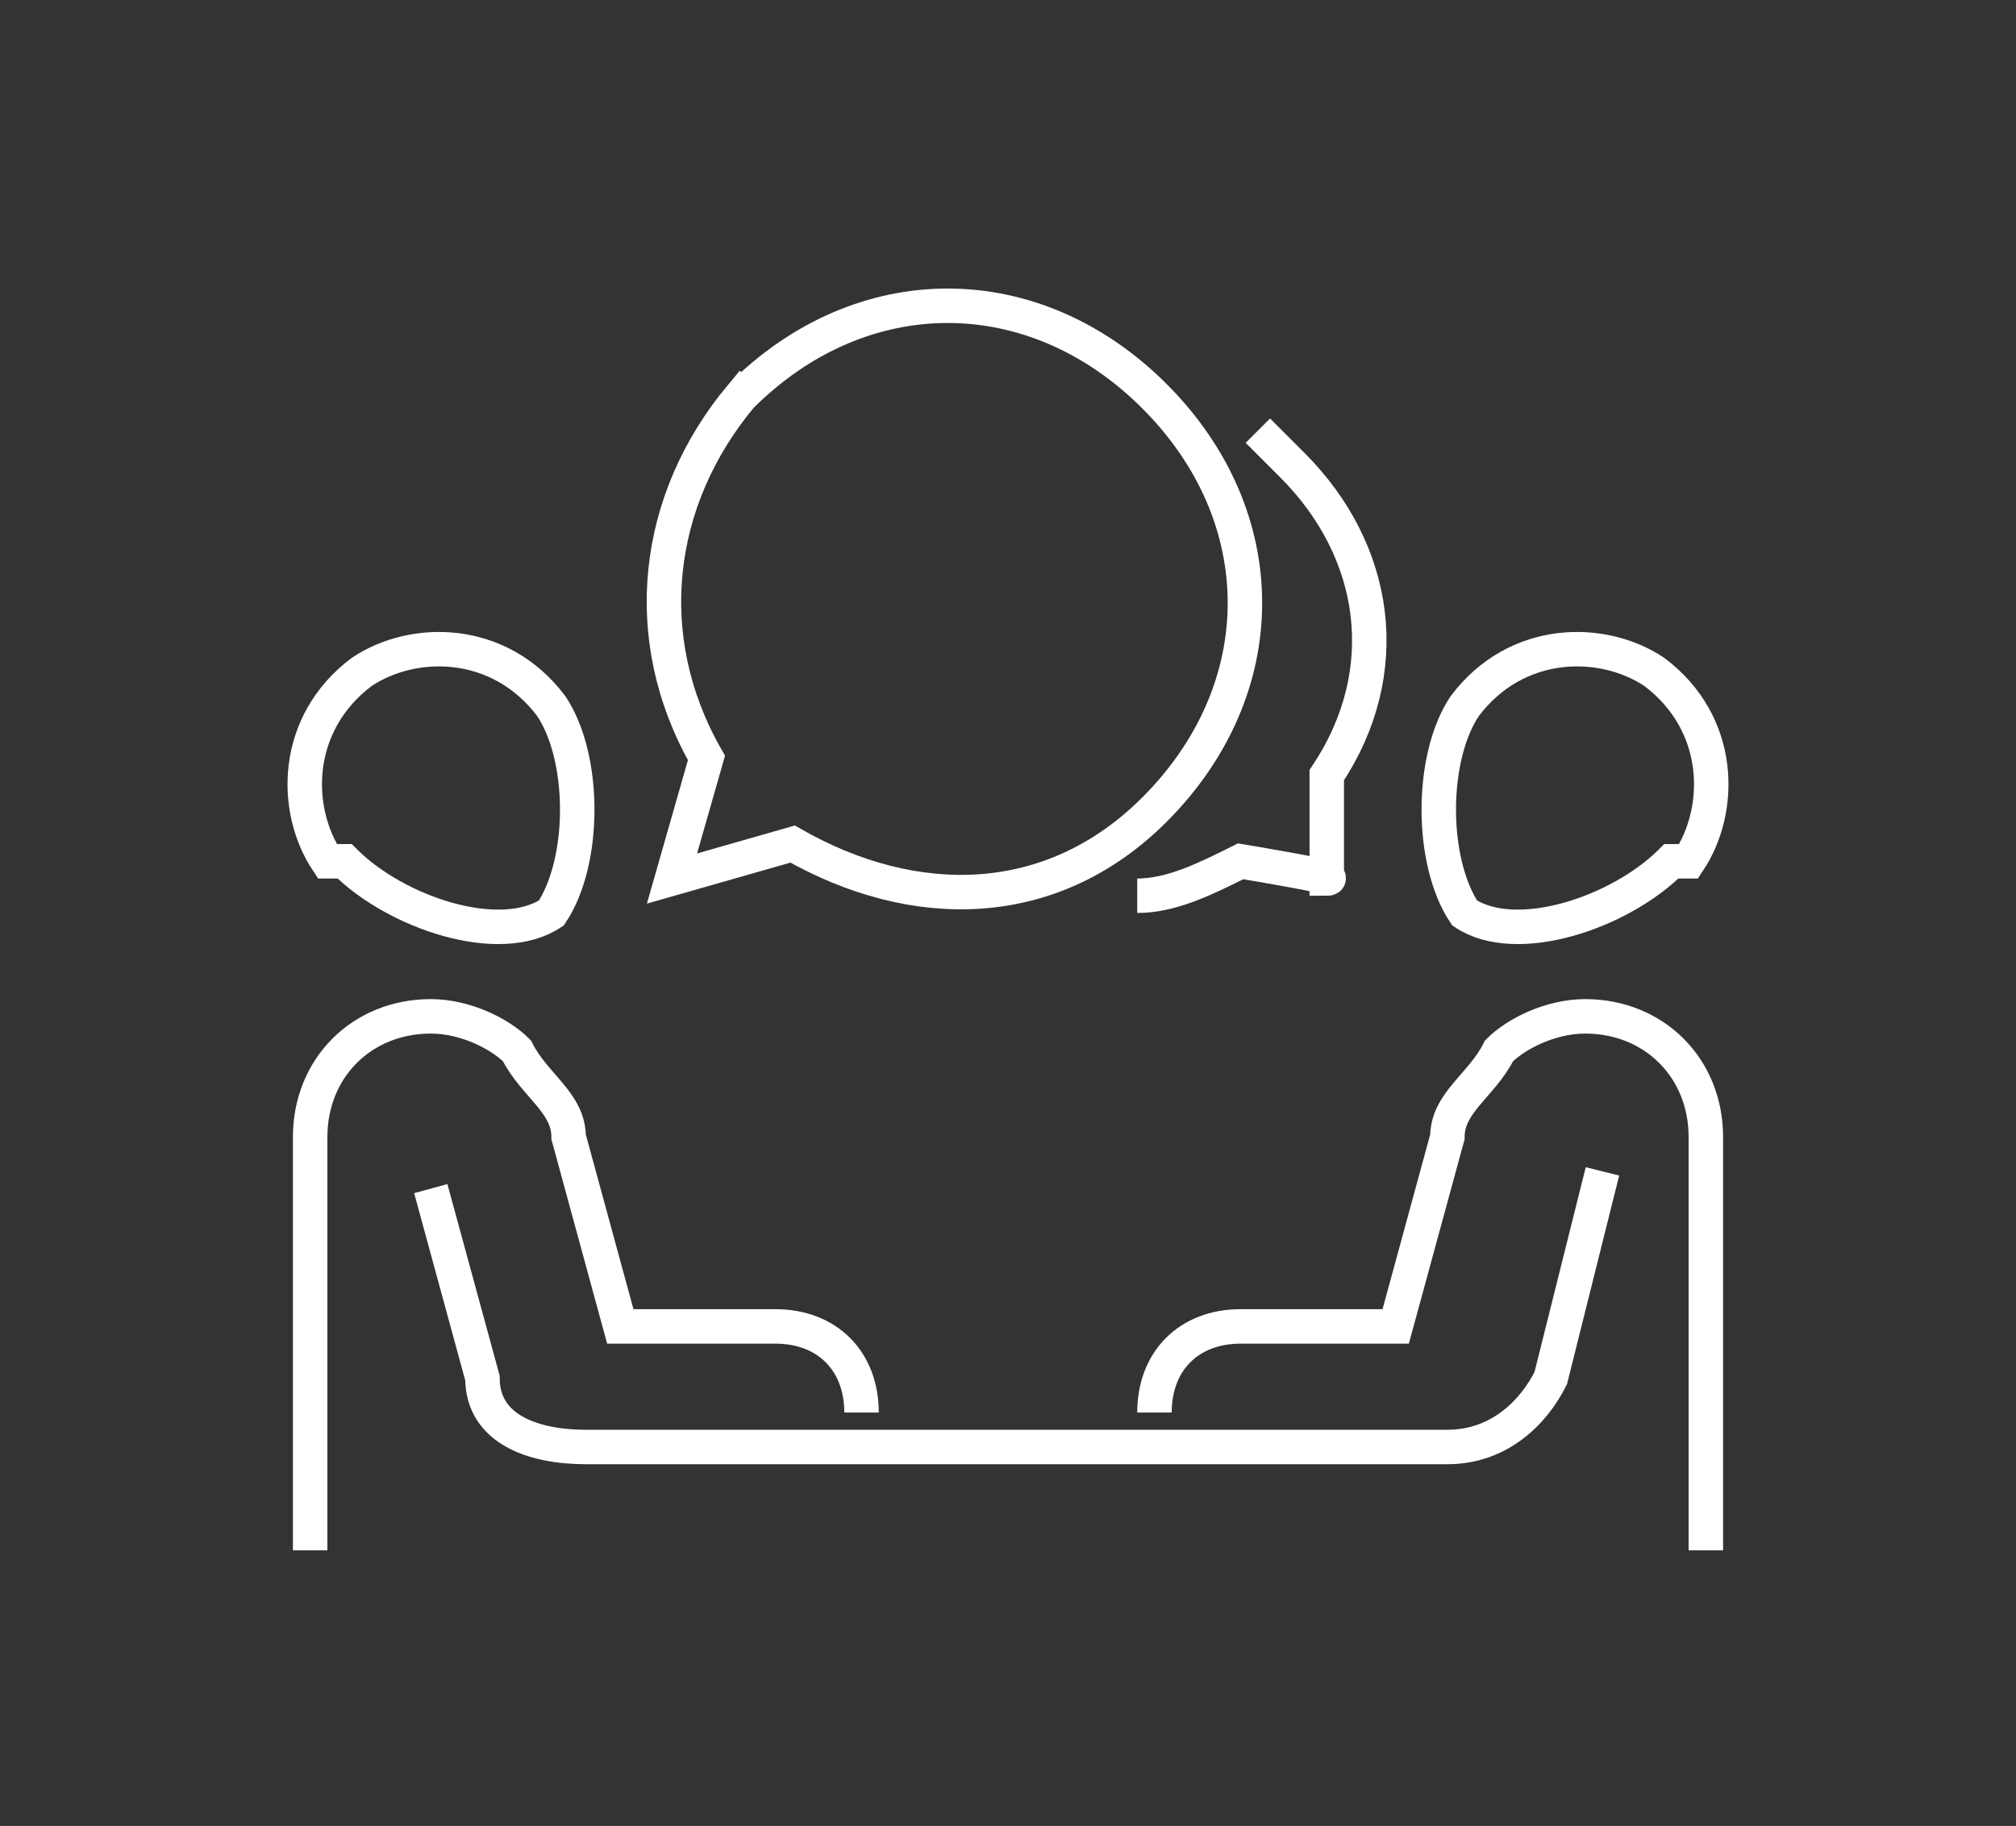
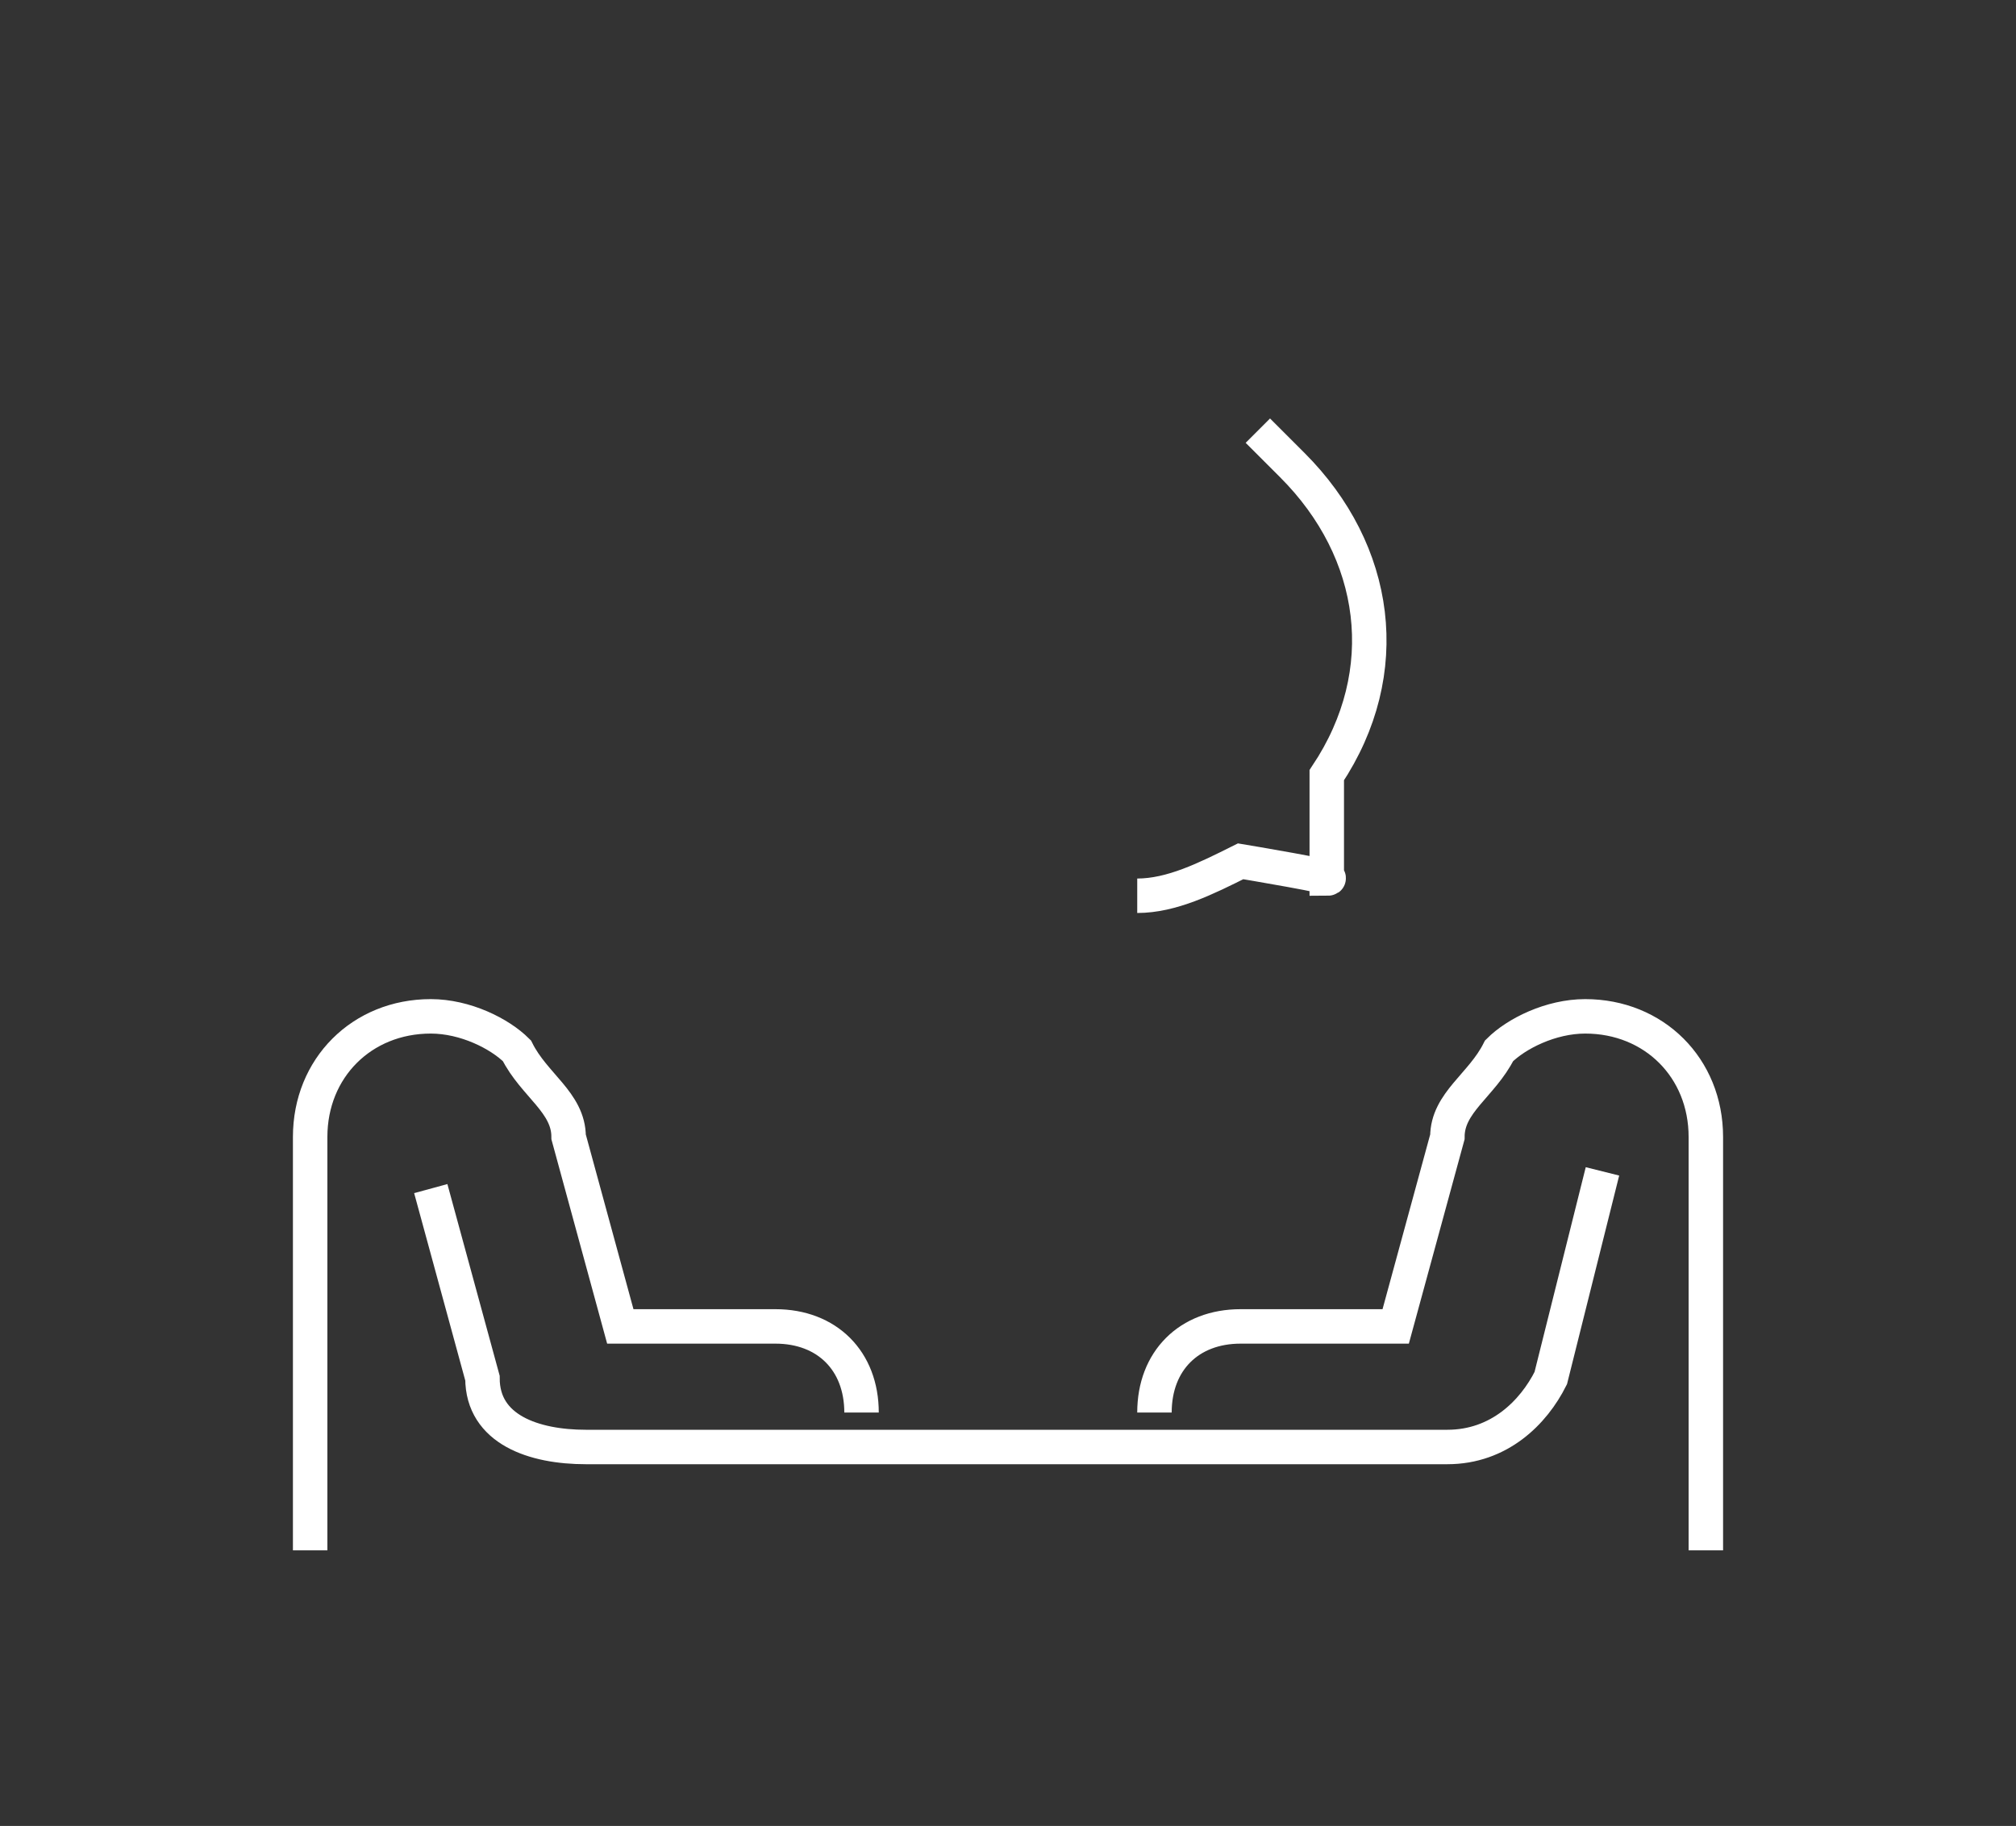
<svg xmlns="http://www.w3.org/2000/svg" id="Camada_1" version="1.1" viewBox="0 0 11.7 10.6">
  <rect x="0" y="0" width="11.7" height="10.6" fill="#333333" stroke="none" />
  <defs>
    <style>
      .st0 {
        fill: none;
        stroke: #fff;
        stroke-miterlimit: 10;
        stroke-width: .2px;
      }
    </style>
  </defs>
  <g>
    <g>
-       <path class="st0" d="M4.3,2.3c.7-.7,1.7-.7,2.4,0,.7.7.7,1.7,0,2.4-.6.6-1.4.6-2.1.2l-.7.2.2-.7c-.4-.7-.3-1.5.2-2.1Z" />
      <g>
        <line class="st0" x1="6" y1="3.5" x2="6" y2="3.5" />
-         <line class="st0" x1="5.5" y1="3.5" x2="5.5" y2="3.5" />
-         <line class="st0" x1="5" y1="3.5" x2="5" y2="3.5" />
      </g>
    </g>
    <path class="st0" d="M7.3,2.5c0,0,.1.1.2.2.5.5.6,1.2.2,1.8v.6c.1,0-.5-.1-.5-.1-.2.1-.4.2-.6.2" />
  </g>
-   <path class="st0" d="M1.9,5c-.2-.3-.2-.8.2-1.1.3-.2.8-.2,1.1.2.2.3.2.9,0,1.2-.3.2-.9,0-1.2-.3Z" />
  <path class="st0" d="M5,8.2c0-.3-.2-.5-.5-.5h-.9s-.3-1.1-.3-1.1c0-.2-.2-.3-.3-.5-.1-.1-.3-.2-.5-.2-.4,0-.7.3-.7.7v2.4" />
  <path class="st0" d="M2.5,6.9l.3,1.1c0,.3.3.4.6.4h5c.3,0,.5-.2.6-.4l.3-1.2" />
-   <path class="st0" d="M9.8,5c.2-.3.2-.8-.2-1.1-.3-.2-.8-.2-1.1.2-.2.3-.2.9,0,1.2.3.2.9,0,1.2-.3Z" />
  <path class="st0" d="M6.7,8.2c0-.3.2-.5.5-.5h.9s.3-1.1.3-1.1c0-.2.2-.3.3-.5.1-.1.3-.2.5-.2.4,0,.7.3.7.7v2.4" />
</svg>